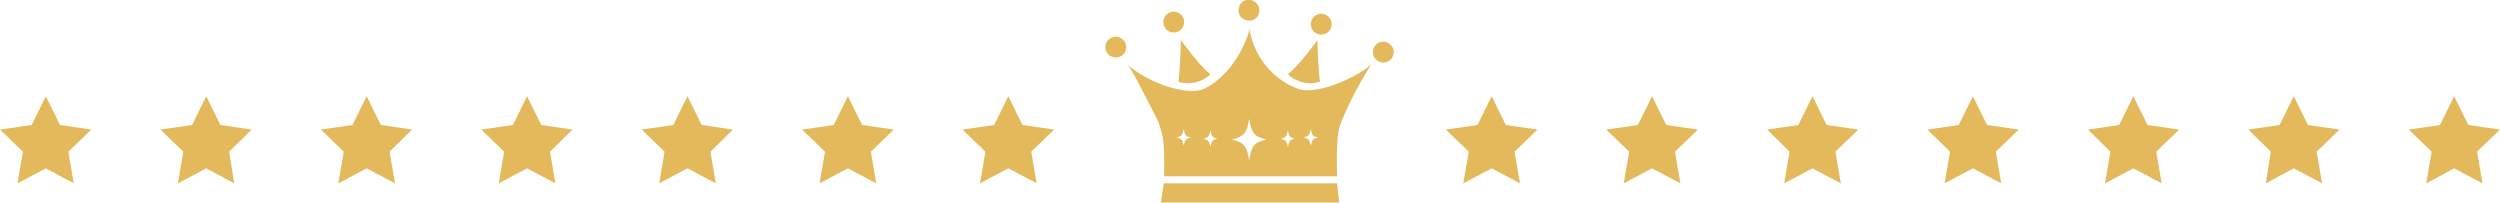
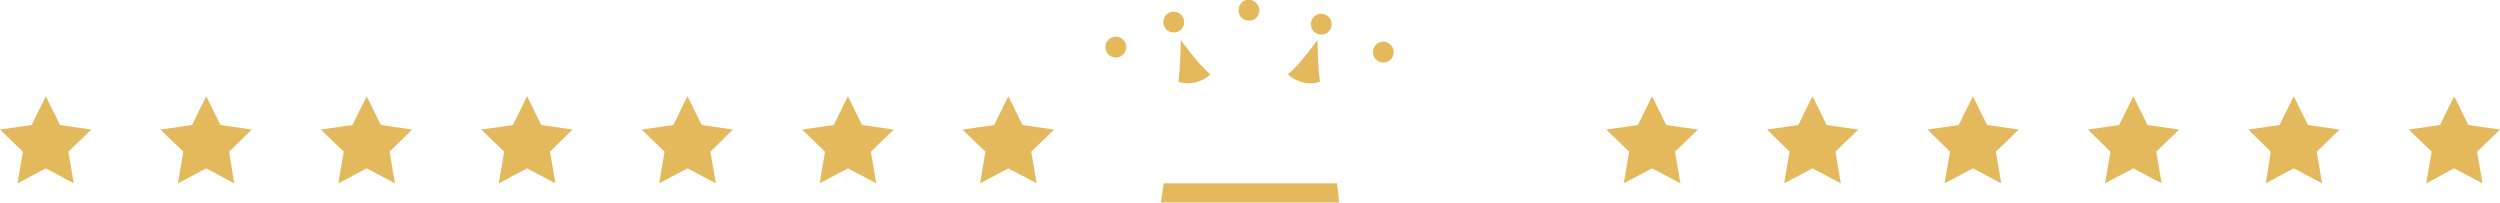
<svg xmlns="http://www.w3.org/2000/svg" version="1.1" id="レイヤー_1" x="0px" y="0px" width="600px" height="48.6px" viewBox="0 0 600 48.6" style="enable-background:new 0 0 600 48.6;" xml:space="preserve">
  <style type="text/css">
	.st0{fill:#E3B95C;}
</style>
  <g>
    <path class="st0" d="M283.4,9.6c0,0-0.1,7-0.6,10c3.1,1.1,6.5-0.4,7.7-1.8C288,16,283.4,9.6,283.4,9.6z" />
    <path class="st0" d="M316.2,9.6c0,0,0.1,7,0.6,10c-3.1,1.1-6.5-0.4-7.7-1.8C311.6,16,316.2,9.6,316.2,9.6z" />
    <path class="st0" d="M302.2,2.9c-0.2,1.4-1.5,2.3-2.9,2c-1.4-0.2-2.3-1.5-2-2.9c0.2-1.4,1.5-2.3,2.9-2   C301.5,0.3,302.5,1.6,302.2,2.9z" />
    <path class="st0" d="M319.6,5.8c0,1.4-1.1,2.5-2.5,2.5c-1.4,0-2.5-1.1-2.5-2.5c0-1.4,1.1-2.5,2.5-2.5   C318.4,3.3,319.6,4.4,319.6,5.8z" />
    <path class="st0" d="M334.5,12.5c0,1.4-1.1,2.5-2.5,2.5c-1.4,0-2.5-1.1-2.5-2.5c0-1.4,1.1-2.5,2.5-2.5   C333.3,10,334.5,11.1,334.5,12.5z" />
    <path class="st0" d="M284.2,5.3c0,1.4-1.1,2.5-2.5,2.5c-1.4,0-2.5-1.1-2.5-2.5c0-1.4,1.1-2.5,2.5-2.5C283,2.8,284.2,3.9,284.2,5.3z   " />
    <path class="st0" d="M270.3,11.3c0,1.4-1.1,2.5-2.5,2.5c-1.4,0-2.5-1.1-2.5-2.5c0-1.4,1.1-2.5,2.5-2.5   C269.2,8.8,270.3,10,270.3,11.3z" />
    <polygon class="st0" points="321.4,48.6 278.6,48.6 279.3,44 320.9,44  " />
-     <path class="st0" d="M329.2,15.3c-2,2.3-12.5,7.8-17.7,6c-4.6-1.6-10.3-6.4-11.6-14.2c-2.2,7.7-7.5,12.9-11.4,14.4   c-3.8,1.3-12.6-1.3-18.2-6.2c1.4,1.1,4.1,7.1,6.8,12.1c2.7,5,2.3,9.3,2.3,14.9h41.5c0,0-0.4-9.9,0.8-12.5   C322.8,26.9,325.2,21.6,329.2,15.3z M284.1,35c-0.3-1.5-0.5-1.7-1.7-2c1.2-0.3,1.4-0.6,1.7-2c0.3,1.5,0.5,1.7,1.7,2   C284.6,33.3,284.4,33.5,284.1,35z M290.5,35.3c-0.3-1.5-0.5-1.7-1.7-2c1.2-0.3,1.4-0.6,1.7-2c0.3,1.5,0.5,1.7,1.7,2   C291,33.5,290.8,33.8,290.5,35.3z M299.8,38.5c-0.6-3.6-1.2-4.2-4.1-5c2.9-0.8,3.5-1.4,4.1-5c0.6,3.6,1.2,4.2,4.1,5   C300.9,34.3,300.4,34.9,299.8,38.5z M309.1,35.3c-0.3-1.5-0.5-1.7-1.7-2c1.2-0.3,1.4-0.6,1.7-2c0.3,1.5,0.5,1.7,1.7,2   C309.6,33.5,309.4,33.8,309.1,35.3z M314.6,35c-0.3-1.5-0.5-1.7-1.7-2c1.2-0.3,1.4-0.6,1.7-2c0.3,1.5,0.5,1.7,1.7,2   C315.1,33.3,314.9,33.5,314.6,35z" />
  </g>
  <polygon class="st0" points="242,40.4 235.2,44 236.5,36.4 231,31.1 238.6,30 242,23.1 245.4,30 253,31.1 247.5,36.4 248.8,44 " />
  <polygon class="st0" points="203.5,40.4 196.7,44 198,36.4 192.5,31.1 200.1,30 203.5,23.1 206.9,30 214.5,31.1 209,36.4 210.3,44   " />
  <polygon class="st0" points="165,40.4 158.2,44 159.5,36.4 154,31.1 161.6,30 165,23.1 168.4,30 175.9,31.1 170.5,36.4 171.8,44 " />
-   <polygon class="st0" points="358,40.4 364.8,44 363.5,36.4 369,31.1 361.4,30 358,23.1 354.6,30 347,31.1 352.5,36.4 351.2,44 " />
  <polygon class="st0" points="396.5,40.4 403.3,44 402,36.4 407.5,31.1 399.9,30 396.5,23.1 393.1,30 385.5,31.1 391,36.4 389.7,44   " />
  <polygon class="st0" points="435,40.4 441.8,44 440.5,36.4 446,31.1 438.4,30 435,23.1 431.6,30 424.1,31.1 429.5,36.4 428.2,44 " />
  <polygon class="st0" points="473.5,40.4 480.3,44 479,36.4 484.5,31.1 476.9,30 473.5,23.1 470.1,30 462.6,31.1 468,36.4 466.7,44   " />
  <polygon class="st0" points="512,40.4 518.8,44 517.5,36.4 523,31.1 515.4,30 512,23.1 508.6,30 501.1,31.1 506.5,36.4 505.2,44 " />
  <polygon class="st0" points="550.5,40.4 557.3,44 556,36.4 561.5,31.1 553.9,30 550.5,23.1 547.1,30 539.6,31.1 545,36.4 543.8,44   " />
  <polygon class="st0" points="589,40.4 595.8,44 594.5,36.4 600,31.1 592.4,30 589,23.1 585.6,30 578.1,31.1 583.6,36.4 582.3,44 " />
  <polygon class="st0" points="11,40.4 17.7,44 16.4,36.4 21.9,31.1 14.4,30 11,23.1 7.6,30 0,31.1 5.5,36.4 4.2,44 " />
  <polygon class="st0" points="49.5,40.4 56.2,44 55,36.4 60.4,31.1 52.9,30 49.5,23.1 46.1,30 38.5,31.1 44,36.4 42.7,44 " />
  <polygon class="st0" points="88,40.4 94.8,44 93.5,36.4 98.9,31.1 91.4,30 88,23.1 84.6,30 77,31.1 82.5,36.4 81.2,44 " />
  <polygon class="st0" points="126.5,40.4 133.3,44 132,36.4 137.4,31.1 129.9,30 126.5,23.1 123.1,30 115.5,31.1 121,36.4 119.7,44   " />
  <g>
</g>
  <g>
</g>
  <g>
</g>
  <g>
</g>
  <g>
</g>
  <g>
</g>
</svg>